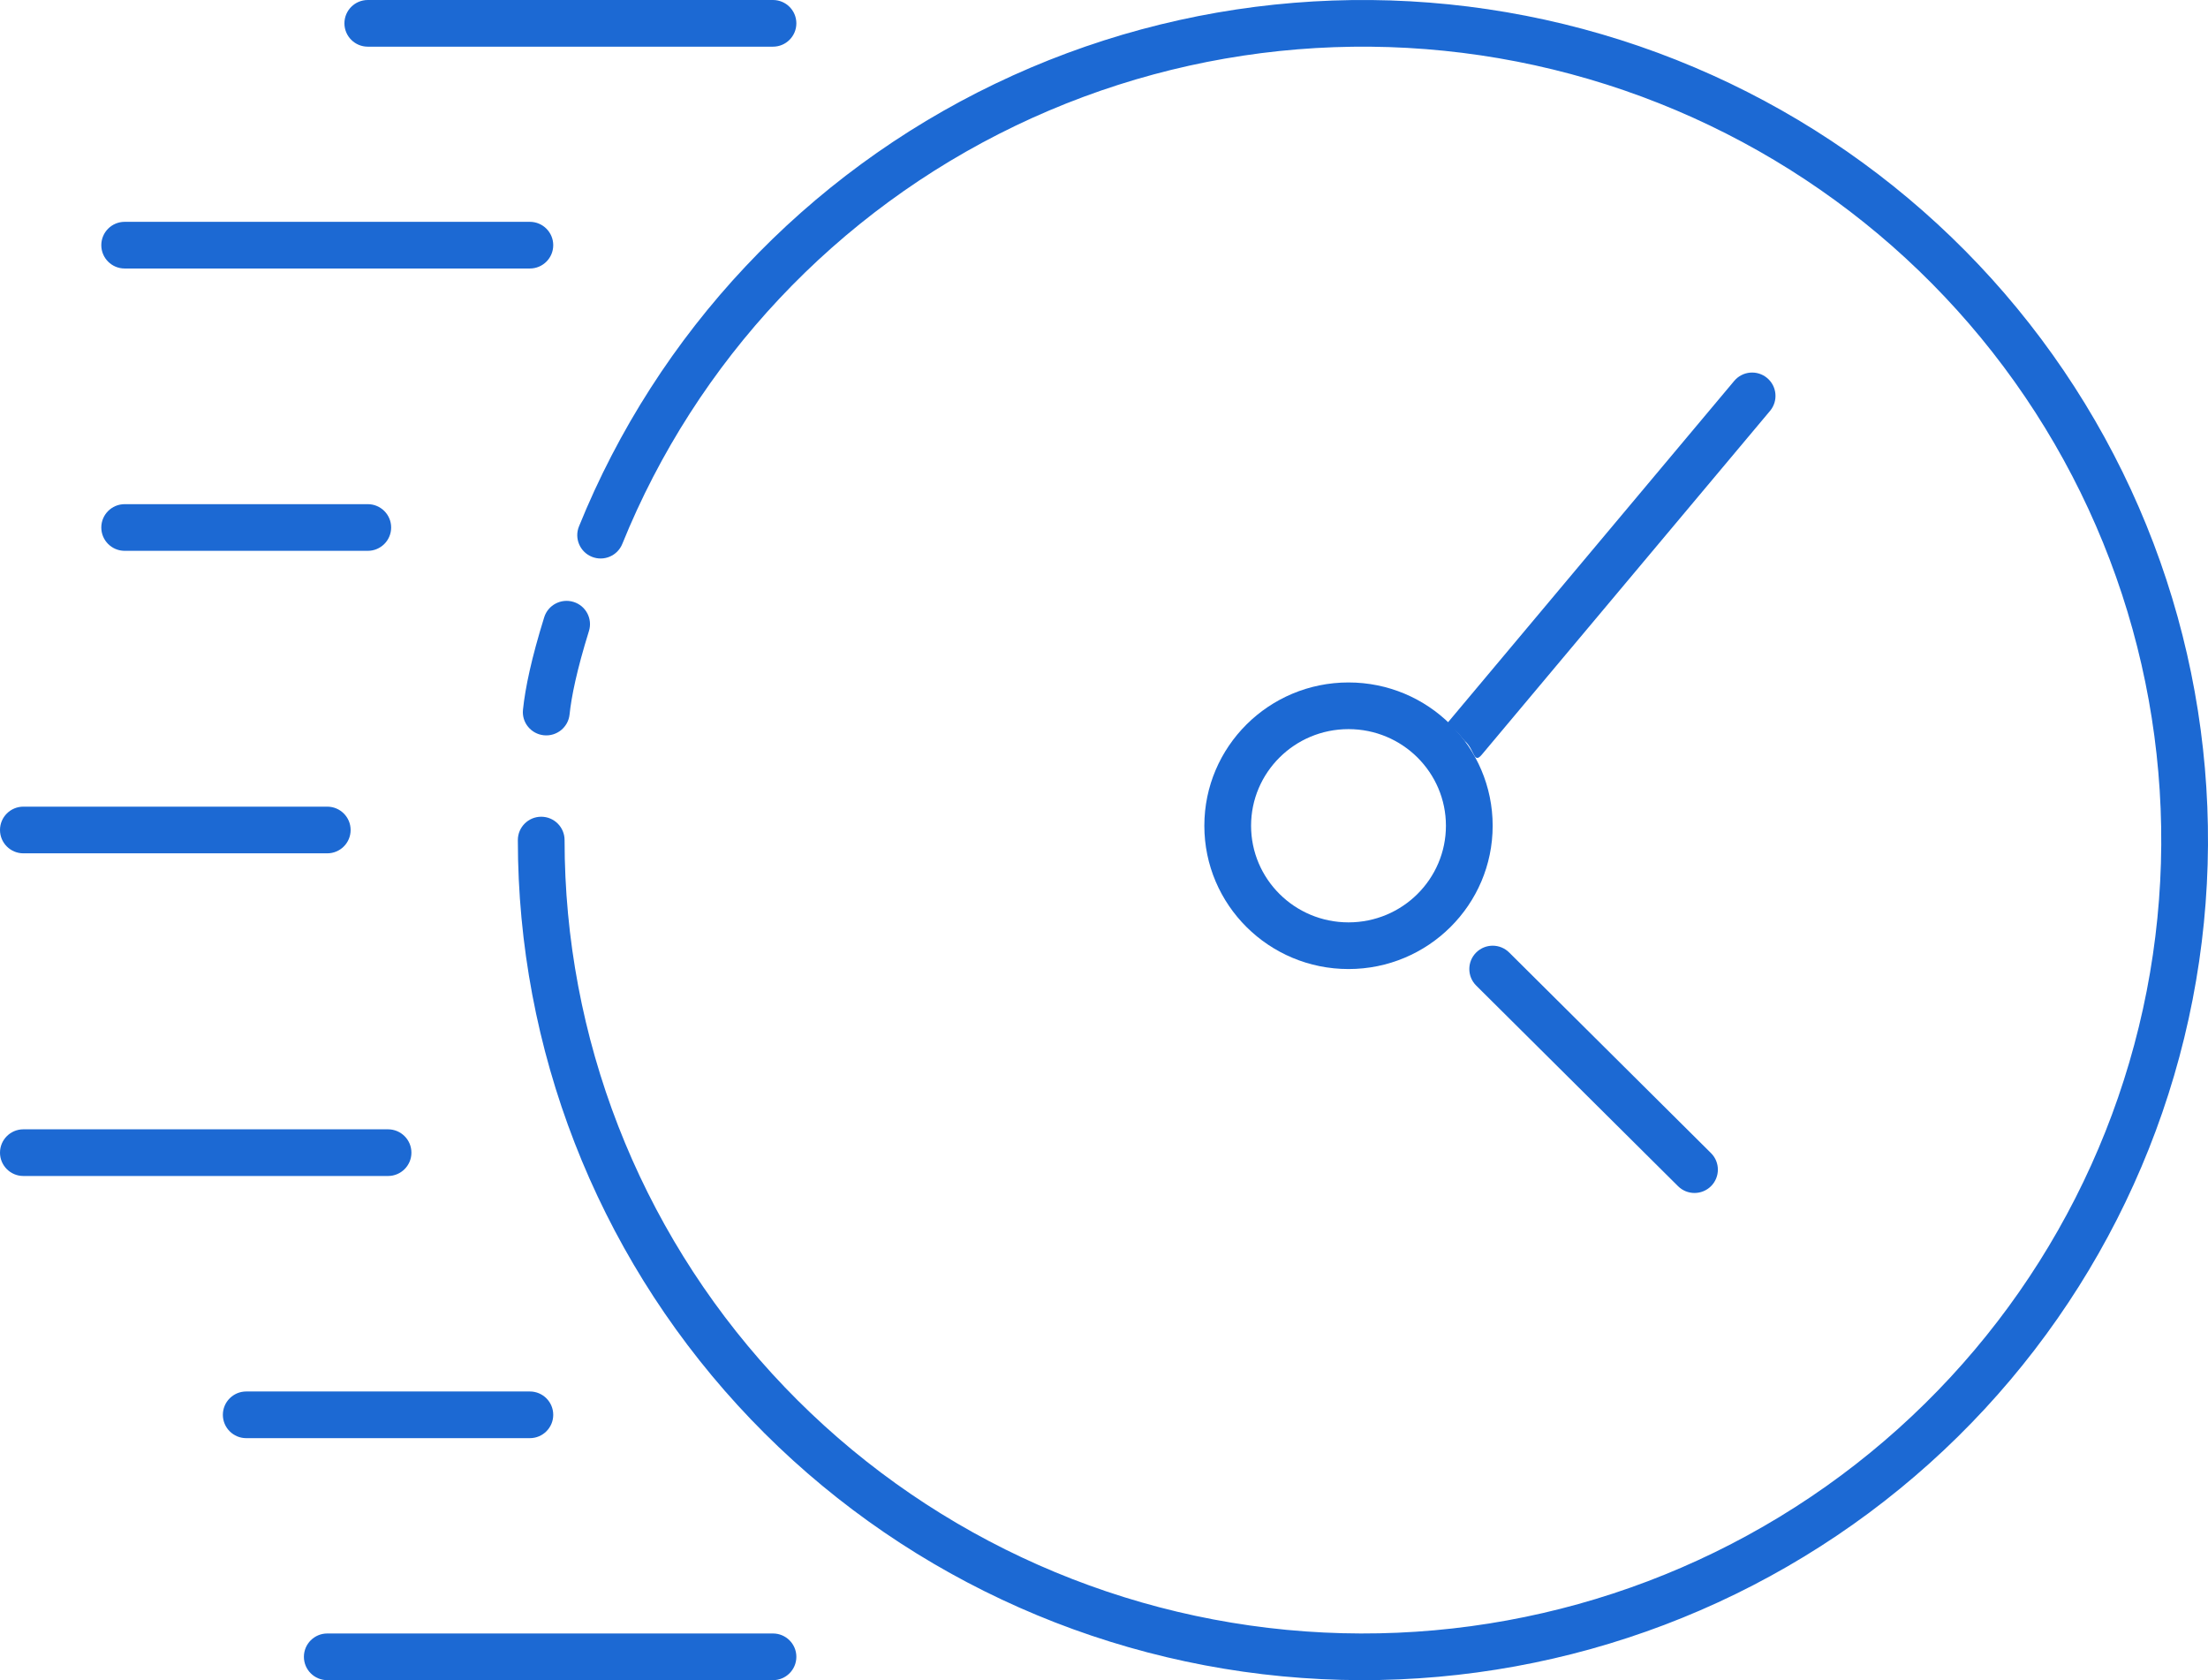
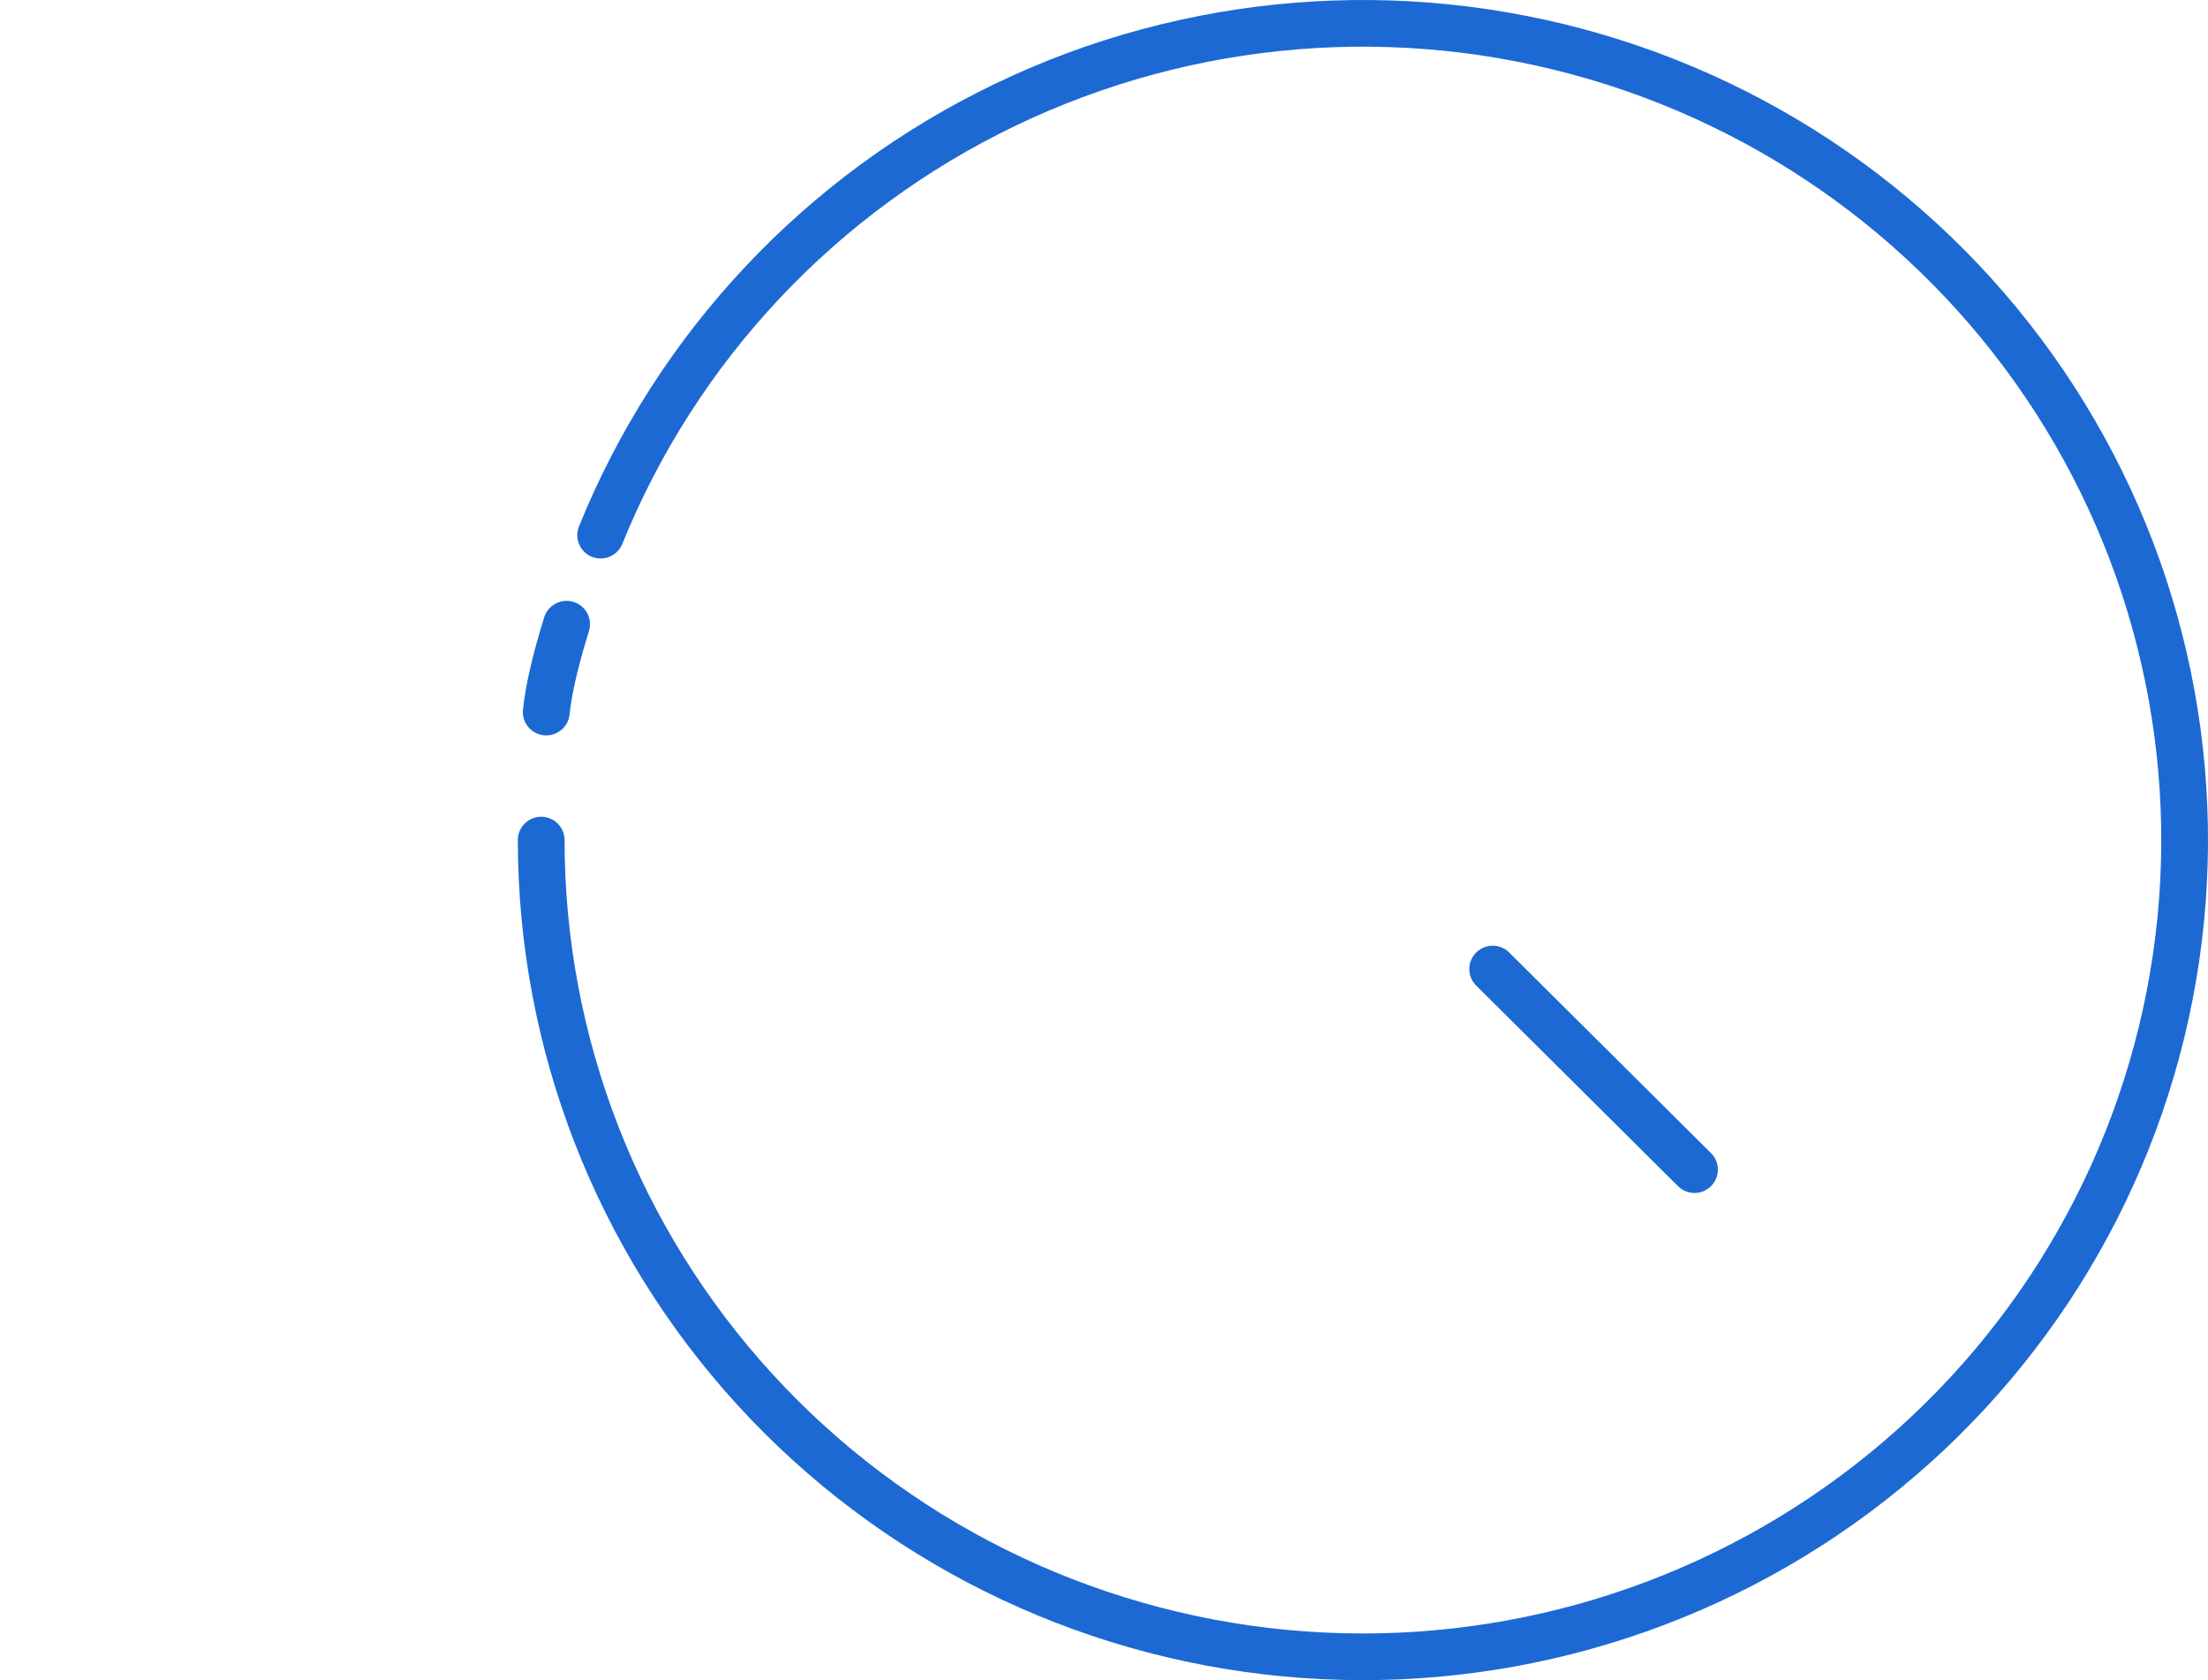
<svg xmlns="http://www.w3.org/2000/svg" width="184" height="140" viewBox="0 0 184 140" fill="none">
  <path fill-rule="evenodd" clip-rule="evenodd" d="M155.738 126.069C141.711 136.49 124.282 141.342 106.852 139.68C89.422 138.018 73.238 129.961 61.46 117.078C49.682 104.195 43.154 87.41 43.154 70C43.154 68.926 44.026 68.055 45.101 68.055C46.177 68.055 47.048 68.926 47.048 70C47.048 86.438 53.211 102.288 64.336 114.456C75.461 126.624 90.751 134.238 107.222 135.809C123.694 137.379 140.162 132.794 153.414 122.949C166.665 113.104 175.747 98.707 178.892 82.569C182.037 66.43 179.019 49.706 170.426 35.659C161.832 21.611 148.279 11.247 132.409 6.593C116.539 1.938 99.493 3.328 84.599 10.49C69.705 17.652 58.033 30.071 51.858 45.321C51.455 46.317 50.319 46.797 49.323 46.395C48.326 45.992 47.844 44.859 48.248 43.863C54.787 27.713 67.146 14.566 82.91 6.986C98.673 -0.594 116.712 -2.064 133.507 2.862C150.301 7.787 164.649 18.756 173.749 33.631C182.849 48.506 186.046 66.219 182.715 83.311C179.384 100.404 169.765 115.647 155.738 126.069Z" fill="#1C69D3" />
  <path fill-rule="evenodd" clip-rule="evenodd" d="M45.322 61.267C44.25 61.157 43.47 60.205 43.581 59.139C43.769 57.321 44.29 54.844 45.35 51.436C45.669 50.412 46.762 49.838 47.792 50.154C48.821 50.471 49.398 51.557 49.079 52.58C48.063 55.846 47.617 58.058 47.464 59.535C47.353 60.601 46.394 61.376 45.322 61.267Z" fill="#1C69D3" />
  <path fill-rule="evenodd" clip-rule="evenodd" d="M123.01 79.374C123.769 78.613 125.002 78.61 125.764 79.367L142.583 96.083C143.345 96.84 143.348 98.072 142.589 98.833C141.831 99.594 140.598 99.597 139.836 98.839L123.017 82.124C122.255 81.366 122.252 80.135 123.01 79.374Z" fill="#1C69D3" />
-   <path fill-rule="evenodd" clip-rule="evenodd" d="M147.261 31.497C148.085 32.186 148.194 33.412 147.504 34.236L123.477 62.891C122.787 63.714 122.881 62.425 122.057 61.736C121.309 60.823 120.901 60.394 120.492 60.394L144.518 31.739C145.208 30.916 146.436 30.807 147.261 31.497Z" fill="#1C69D3" />
-   <path fill-rule="evenodd" clip-rule="evenodd" d="M112.375 76.857C116.877 76.857 120.494 73.235 120.494 68.806C120.494 64.377 116.877 60.755 112.375 60.755C107.874 60.755 104.256 64.377 104.256 68.806C104.256 73.235 107.874 76.857 112.375 76.857ZM112.375 80.746C119.01 80.746 124.389 75.4 124.389 68.806C124.389 62.212 119.01 56.866 112.375 56.866C105.741 56.866 100.362 62.212 100.362 68.806C100.362 75.4 105.741 80.746 112.375 80.746Z" fill="#1C69D3" />
-   <path fill-rule="evenodd" clip-rule="evenodd" d="M28.702 1.945C28.702 0.871 29.574 6.96197e-05 30.649 6.96197e-05H64.416C65.491 6.96197e-05 66.363 0.871 66.363 1.945C66.363 3.018 65.491 3.889 64.416 3.889H30.649C29.574 3.889 28.702 3.018 28.702 1.945ZM8.442 20.429C8.442 19.355 9.313 18.484 10.389 18.484H44.156C45.231 18.484 46.103 19.355 46.103 20.429C46.103 21.503 45.231 22.373 44.156 22.373H10.389C9.313 22.373 8.442 21.503 8.442 20.429ZM8.442 43.954C8.442 42.88 9.313 42.01 10.389 42.01H30.649C31.724 42.01 32.596 42.88 32.596 43.954C32.596 45.028 31.724 45.898 30.649 45.898H10.389C9.313 45.898 8.442 45.028 8.442 43.954ZM0 69.16C0 68.086 0.872 67.215 1.947 67.215H27.272C28.348 67.215 29.219 68.086 29.219 69.16C29.219 70.234 28.348 71.104 27.272 71.104H1.947C0.872 71.104 0 70.234 0 69.16ZM0 96.046C0 94.972 0.872 94.101 1.947 94.101H32.337C33.413 94.101 34.285 94.972 34.285 96.046C34.285 97.12 33.413 97.99 32.337 97.99H1.947C0.872 97.99 0 97.12 0 96.046ZM18.572 117.891C18.572 116.817 19.444 115.946 20.519 115.946H44.156C45.231 115.946 46.103 116.817 46.103 117.891C46.103 118.965 45.231 119.835 44.156 119.835H20.519C19.444 119.835 18.572 118.965 18.572 117.891ZM25.325 138.055C25.325 136.982 26.197 136.111 27.272 136.111H64.416C65.491 136.111 66.363 136.982 66.363 138.055C66.363 139.129 65.491 140 64.416 140H27.272C26.197 140 25.325 139.129 25.325 138.055Z" fill="#1C69D3" />
</svg>